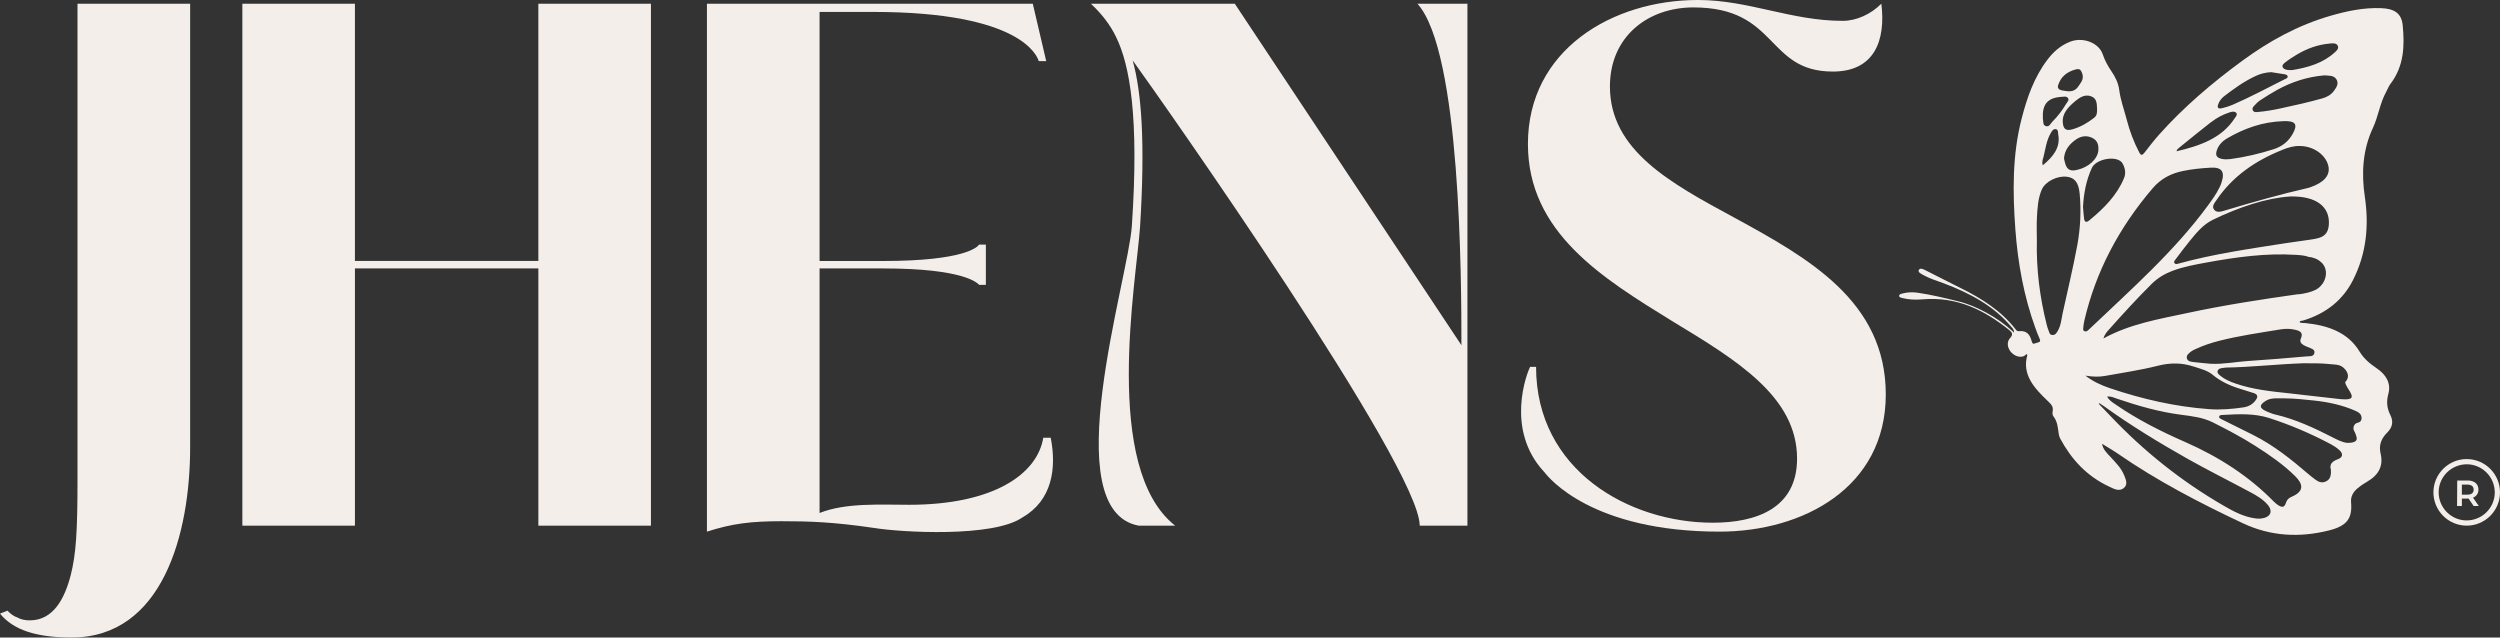
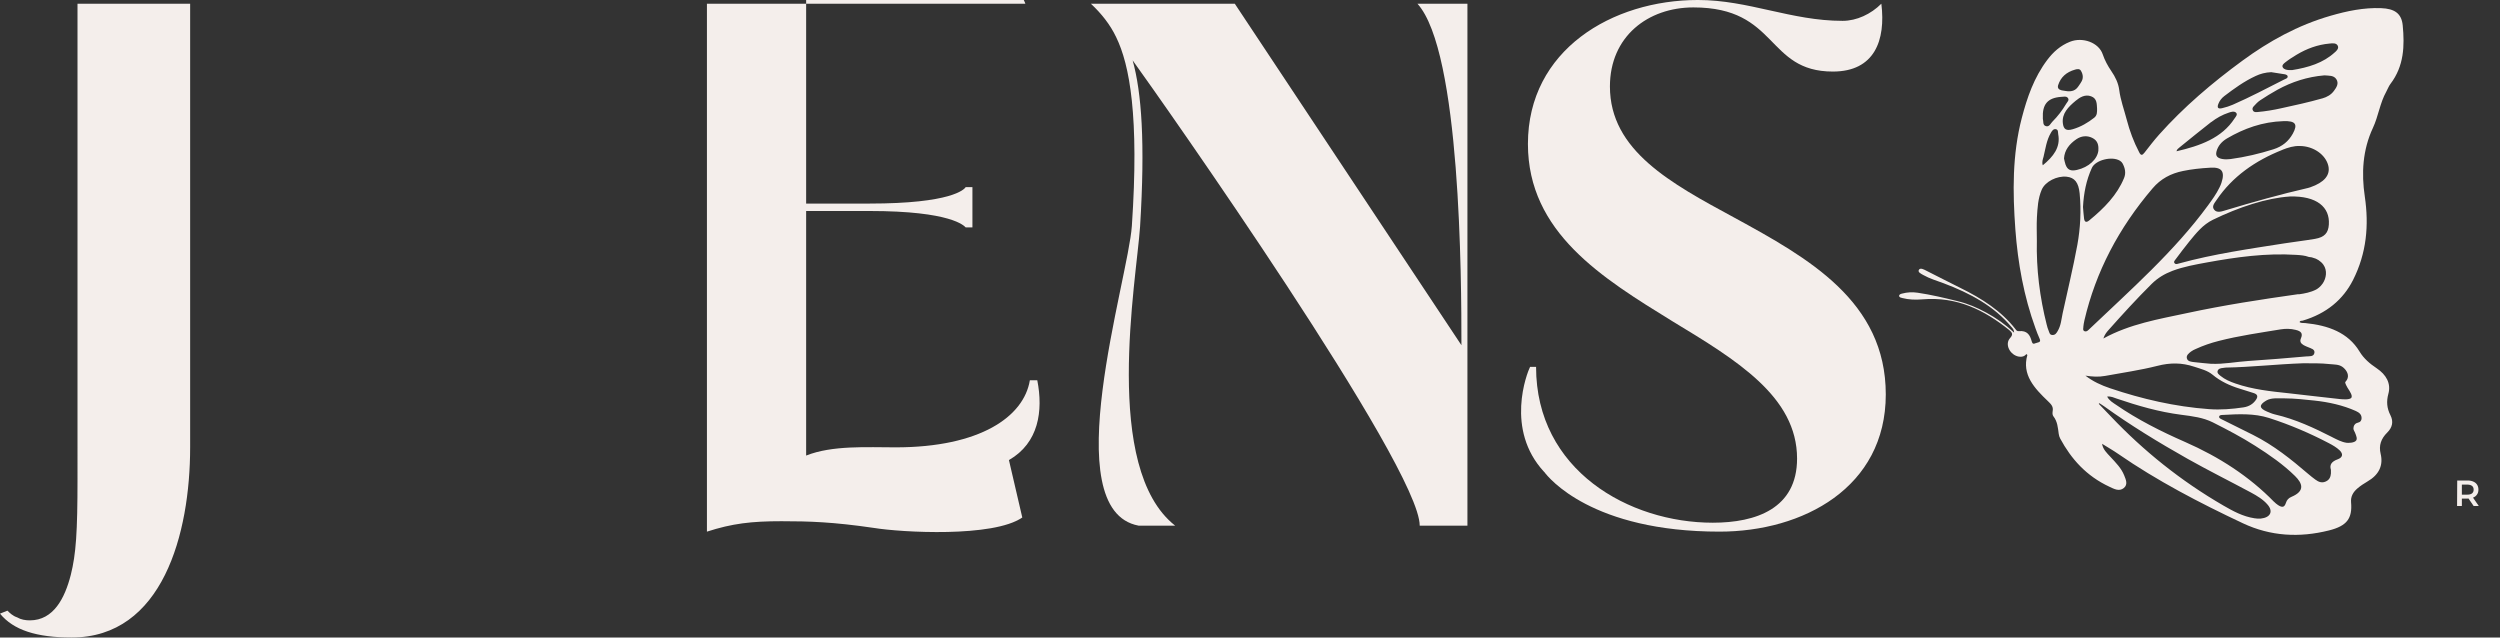
<svg xmlns="http://www.w3.org/2000/svg" id="Layer_1" data-name="Layer 1" viewBox="0 0 350 89.25">
  <rect x="0" y="0" width="350" height="89.25" fill="#333333" stroke="none" />
  <defs>
    <style>
      .cls-1 {
        fill: #f4eeeb;
      }
    </style>
  </defs>
  <path class="cls-1" d="M26.62.52v62.11c0,12.11-3.86,26.62-16.6,26.62-4.91,0-8.14-1.04-10.02-3.34l1.04-.42c.31.31.73.73,1.36.94.52.31,1.15.42,1.77.42,3.34,0,4.91-3.13,5.74-6.37.73-2.92.94-5.95.94-13.47V.52h15.76Z" />
-   <path class="cls-1" d="M91.13.52v73.07h-15.76v-36.01h-25.68v36.01h-15.76V.52h15.76v36.01h25.68V.52h15.76Z" />
-   <path class="cls-1" d="M143.12,72.45c-4.07,2.82-16.91,2.09-20.77,1.46-5.74-.84-9.08-.94-12.94-.94-4.18,0-6.89.31-10.44,1.46V.52h45.62l1.88,8.04h-1.04c-.21-.63-2.3-6.89-23.17-6.89h-7.52v34.87h8.87c11.48,0,13.26-1.98,13.47-2.3h.94v5.64h-.94c-.21-.21-1.98-2.3-13.47-2.3h-8.87v34.24c3.65-1.46,8.56-1.15,12.53-1.15,11.8,0,17.95-4.28,18.79-9.39h1.04c.84,4.28.21,8.77-3.97,11.17Z" />
+   <path class="cls-1" d="M143.12,72.45c-4.07,2.82-16.91,2.09-20.77,1.46-5.74-.84-9.08-.94-12.94-.94-4.18,0-6.89.31-10.44,1.46V.52h45.62h-1.04c-.21-.63-2.3-6.89-23.17-6.89h-7.52v34.87h8.87c11.48,0,13.26-1.98,13.47-2.3h.94v5.64h-.94c-.21-.21-1.98-2.3-13.47-2.3h-8.87v34.24c3.65-1.46,8.56-1.15,12.53-1.15,11.8,0,17.95-4.28,18.79-9.39h1.04c.84,4.28.21,8.77-3.97,11.17Z" />
  <path class="cls-1" d="M205.44.52v73.07h-6.68c0-8.25-36.12-59.5-40.19-65.14,1.25,4.49,1.77,11.48,1.04,23.28-.52,7.62-5.32,33.82,4.91,41.86h-5.12c-11.69-2.19-1.46-34.34-.94-41.96,1.04-15.34-.31-22.55-2.19-26.41-.84-1.78-2.09-3.34-3.55-4.7h20.15l31.73,47.81c0-9.29-.1-41.13-6.16-47.81h6.99Z" />
  <path class="cls-1" d="M216.19,66.08c-5.53-5.95-2.4-13.88-1.98-14.72h.84c0,14.51,13.05,21.82,24.74,21.82,6.05,0,11.8-1.98,11.8-8.98,0-8.66-8.46-13.78-17.43-19.21-9.81-6.05-20.25-12.42-20.25-24.84,0-13.15,11.8-20.15,23.8-20.15,7.1,0,13.05,2.92,20.25,2.92,1.98,0,3.97-.94,5.43-2.4.63,5.12-.94,9.5-6.79,9.5-9.39,0-7.62-8.98-19.52-8.98-6.37,0-11.69,4.07-11.69,11.07,0,8.98,8.56,13.57,17.43,18.37,10.33,5.64,21.19,11.69,21.19,24.74s-11.59,19.21-23.28,19.21c-17.85,0-23.91-7.52-24.53-8.35Z" />
  <path class="cls-1" d="M265.88,41.44c.02.2.24.23.42.28.92.24,1.87.27,2.81.19,4.92-.42,8.72,1.53,12.16,4.28.44.36.61.63.14,1.14-.79.87-.01,2.39,1.24,2.6.44.07.79-.04,1.05-.36.08.08.14.12.13.14-.79,2.75.99,4.65,2.9,6.47.43.41.75.75.65,1.33-.04.25-.06.57.08.75.6.76.64,1.62.76,2.47.03.23.1.47.21.67,1.53,2.84,3.65,5.24,6.9,6.75.62.29,1.36.71,2.01.17.61-.51.27-1.2.04-1.78-.39-.99-1.18-1.78-1.92-2.58-.49-.53-1.05-1.04-1.17-1.83.75.47,1.53.91,2.25,1.41,5.44,3.76,11.37,6.85,17.47,9.72,3.88,1.82,7.9,2.04,12.05,1,2.51-.63,3.29-1.68,3.09-3.94-.07-.8.28-1.42.9-1.95.42-.36.9-.67,1.39-.96,1.63-.94,2.24-2.26,1.85-3.88-.28-1.16.05-2.11.93-2.98.72-.71.89-1.54.44-2.42-.5-.97-.58-1.93-.29-2.99.4-1.45-.29-2.68-1.63-3.58-.98-.65-1.83-1.39-2.4-2.34-1.61-2.66-4.37-3.67-7.61-3.99-.26-.03-.54.03-.78-.12.02-.25.28-.18.42-.22,3.33-.99,5.66-2.93,7.06-5.7,1.89-3.75,2.24-7.63,1.64-11.69-.48-3.23-.31-6.5,1.14-9.6.77-1.65.97-3.46,1.87-5.07.2-.36.33-.75.58-1.08,1.92-2.52,1.99-5.35,1.72-8.2-.16-1.65-1.12-2.34-3.03-2.41-2.44-.09-4.76.4-7.05,1.06-4.62,1.33-8.65,3.58-12.34,6.28-4.28,3.13-8.25,6.52-11.69,10.37-.72.81-1.38,1.67-2.05,2.53-.31.4-.5.4-.73-.05-.77-1.47-1.34-3-1.75-4.58-.36-1.39-.87-2.74-1.05-4.17-.12-.93-.54-1.81-1.1-2.62-.51-.75-.92-1.51-1.21-2.36-.55-1.63-2.79-2.46-4.57-1.76-1.37.54-2.37,1.46-3.18,2.53-1.88,2.49-2.83,5.29-3.58,8.15-1.34,5.15-1.28,10.37-.9,15.59.35,4.71,1.18,9.35,2.82,13.86.18.49.36.98.58,1.46.26.55-.29.49-.58.62-.41.19-.46-.04-.55-.33-.22-.8-.61-1.48-1.78-1.36-.28.03-.37-.15-.49-.3-1.97-2.53-4.7-4.28-7.71-5.76-1.6-.78-3.16-1.61-4.75-2.4-.32-.16-.81-.44-1.02-.16-.26.36.28.58.6.77.88.5,1.89.79,2.85,1.15,3.71,1.4,7.07,3.21,9.48,6.12.15.18.36.34.38.79-1.25-1.17-2.53-2.06-3.93-2.82-1.24-.67-2.54-1.24-3.95-1.58-1.86-.46-3.73-.91-5.64-1.19-.73-.11-1.45-.07-2.16.12-.19.05-.45.11-.42.36ZM288.58,13.56c.28,0,.69-.14.92.15.25.3-.09.57-.24.83-.53.9-1.17,1.74-1.93,2.5-.25.25-.42.74-.87.63-.53-.13-.35-.67-.46-1.04,0-.02,0-.05,0-.07-.1-1.96.67-2.87,2.58-3ZM286.09,21.97c.28-1.14.41-2.31,1.03-3.37.14-.24.33-.57.68-.52.39.06.3.44.35.71.35,1.82-.67,3.13-2.16,4.35-.15-.45,0-.81.1-1.17ZM291.33,11.56c-.39.53-.64,1.29-1.81,1.22-.19-.03-.54-.06-.88-.13-.43-.1-.62-.33-.5-.73.35-1.1,1.14-1.83,2.39-2.18.28-.08.62-.13.79.15.34.55.38,1.15,0,1.67ZM293.59,15.2c0,.48.03.94-.4,1.28-.89.7-1.87,1.28-3,1.61-.92.27-1.29.01-1.39-.83-.16-1.37.76-2.29,1.78-3.14.59-.49,1.32-.95,2.17-.64.86.31.79,1.09.84,1.73ZM293.78,21c-.1,1.27-1.36,2.42-3.01,2.79-.88.2-1.33-.01-1.6-.76-.1-.29-.15-.59-.21-.85.08-1.18.76-2.03,1.75-2.7.66-.44,1.44-.55,2.2-.18.76.37.91,1.01.86,1.7ZM309.58,17.09c.72-.56,1.54-1.02,2.45-1.32.32-.11.74-.24,1-.01.29.26-.02.57-.19.82-1.78,2.75-4.81,3.83-8.13,4.6.05-.27.25-.4.42-.54,1.47-1.19,2.94-2.39,4.44-3.56ZM311.07,22.25c-.64-.13-.91-.42-.77-1.01.2-.8.72-1.41,1.48-1.86,2.39-1.4,4.97-2.33,7.9-2.42,1.69-.06,2.05.42,1.31,1.76-.58,1.04-1.44,1.78-2.71,2.18-1.96.62-3.95,1.09-6.01,1.37-.4.05-.8.06-1.21-.02ZM319.54,20.97c.78-.31,1.6-.56,2.41-.53,1.94,0,3.66,1.23,4.02,2.79.29,1.29-.57,2.31-2.53,2.99-.1.04-.2.07-.3.09-3.91.9-7.75,1.98-11.56,3.13-.51.15-1.18.41-1.58-.06-.42-.49.05-.97.34-1.41,2.18-3.22,5.35-5.47,9.22-7ZM318.01,10.11c.43.07,1.02.15,1.6.25.26.04.6.06.66.32.05.28-.3.36-.52.47-2.37,1.2-4.71,2.44-7.16,3.51-.45.2-.94.35-1.43.47-.61.16-.8-.02-.6-.56.16-.43.44-.81.83-1.11,1.38-1.05,2.78-2.07,4.4-2.82.64-.3,1.33-.5,2.23-.54ZM326.88,7.32c-1.62,1.5-3.73,2.13-5.97,2.49-.16,0-.32,0-.48,0-.33-.02-.67-.1-.83-.36-.19-.31.13-.55.34-.72.49-.39,1.04-.74,1.59-1.07,1.39-.83,2.91-1.41,4.6-1.56.41-.04.93-.12,1.15.29.19.36-.11.68-.39.93ZM325.1,13.78c-1.89.54-3.82.96-5.75,1.38-1.07.24-2.15.42-3.25.52-.24.02-.5.06-.66-.16-.17-.23-.09-.47.09-.65.27-.29.54-.59.88-.82.79-.52,1.6-1.03,2.44-1.49,2.01-1.1,4.18-1.81,6.57-2.01.6.06,1.29-.03,1.66.53.39.59.05,1.13-.32,1.63-.39.54-.95.87-1.64,1.07ZM326.04,31.44c-.08,1.18-.61,1.77-1.93,2-1.4.24-2.81.4-4.22.62-4.98.78-9.97,1.49-14.81,2.82-.2.05-.43.17-.61,0-.22-.2-.01-.41.11-.57.63-.84,1.26-1.69,1.93-2.51.94-1.14,1.87-2.34,3.31-3.04,3.65-1.77,7.5-3.04,10.75-3.25,3.79-.11,5.63,1.5,5.47,3.91ZM321.79,41.18c-5.23.74-10.45,1.54-15.6,2.65-3.97.85-8.01,1.52-11.72,3.56.18-.54.44-.87.71-1.17,1.96-2.2,3.95-4.39,6.06-6.48.82-.81,1.78-1.4,2.92-1.83,1.55-.58,3.18-.87,4.81-1.17,4.12-.75,8.26-1.33,12.5-1.06.6.04,1.21.08,1.76.29.02,0,.04,0,.06.01.05,0,.1.01.15.02.1,0,.19.02.27.05.07.01.13.03.19.06.4.08,1.01.44,1.37.94.59.83.4,1.9-.08,2.62-.32.48-.73.76-.94.87-.76.39-1.6.55-2.45.67ZM324.02,49.39c-.09.58-.71.47-1.16.51-2.71.23-5.41.47-8.12.64-1.71.11-3.4.47-5.22.39-.73-.07-1.53-.13-2.33-.23-.41-.05-.92-.08-1.03-.54-.1-.41.26-.69.58-.94.2-.15.44-.27.68-.37,1.03-.47,2.1-.84,3.21-1.12,2.84-.73,5.77-1.14,8.67-1.62.69-.11,1.4-.1,2.08.07.8.19,1.04.51.75,1.19-.2.46,0,.72.38.95.2.12.43.2.64.29.4.18.95.28.87.79ZM329.22,55.65c-.24.4-1.46.23-1.72.21-2.35-.25-4.7-.54-7.05-.8-2.54-.27-5.08-.53-7.49-1.37-.76-.26-1.48-.57-2.08-1.06-.23-.19-.52-.39-.41-.71.11-.32.44-.38.77-.41.13-.01.27-.05.4-.05,3.53-.06,7.04-.47,10.73-.6,1.18,0,2.53-.03,3.87.12.57.06,1.2.02,1.71.39.44.32.91.94.72,1.57-.06.2-.18.38-.31.52,0,.04-.02.08-.04.12.06.17.15.41.33.7.39.6.71,1.1.55,1.38ZM326.53,61.21c-2.56-1.3-5.15-2.52-8.04-3.19-.39-.09-.75-.25-1.11-.4-1.11-.47-1.14-.93-.11-1.54.37-.22.79-.29,1.22-.31.46-.02.91,0,1.37,0,1.4.01,2.79.16,4.18.31,2.01.22,3.96.65,5.78,1.46.49.22.83.52.8,1.04,0,.15-.05.26-.12.36-.19.27-.5.18-.77.42-.23.21-.24.51-.25.59-.01.3.16.39.31.84.13.37.22.63.1.84-.25.42-1.23.38-1.37.36-.73-.11-1.35-.46-1.98-.77ZM323.15,66.35c-2.38-2.04-4.83-4.01-7.74-5.47-1.44-.72-2.9-1.44-4.34-2.16-.18-.09-.43-.18-.39-.4.05-.23.33-.22.53-.23,2.18-.12,4.36-.24,6.46.43,2.93.94,5.73,2.14,8.4,3.54.53.28,1.05.58,1.47.98.54.51.45,1.01-.28,1.27-.79.29-1.17.72-.93,1.47,0,.17.01.33,0,.5-.04.49-.21.92-.77,1.15-.55.23-1,.01-1.4-.28-.35-.25-.69-.53-1.01-.8ZM318.36,70.25c-3.46-3.55-7.68-6.28-12.44-8.37-3.4-1.49-6.67-3.14-9.66-5.2-.45-.31-.97-.59-1.26-1.16.56-.06.94.15,1.33.28,2.94,1,5.93,1.87,9.06,2.27,1.53.2,3.04.38,4.4,1.06,2.03,1.02,4.03,2.07,5.93,3.28,2,1.27,3.95,2.62,5.59,4.24,1.01,1,1.46,2.08-.51,2.91-.41.17-.65.45-.77.84-.2.62-.5.7-1.09.32-.22-.14-.41-.31-.58-.48ZM293.83,56.53s.06-.06.09-.08c.21.13.42.26.61.4,3.72,2.68,7.67,5.09,11.71,7.37,2.91,1.64,5.93,3.14,8.89,4.73.87.47,1.72.98,2.34,1.71.81.94.39,1.8-.96,1.94-.29.03-.59,0-.88-.04-1.64-.25-3.01-1.01-4.35-1.78-5.99-3.47-11.21-7.68-15.78-12.5-.56-.59-1.12-1.17-1.68-1.75ZM291.96,52.59c.93.14,1.83.21,2.74.04,2.45-.45,4.93-.8,7.33-1.41,1.79-.46,3.43-.46,5.16.12.91.3,1.85.52,2.57,1.12,1.09.91,2.38,1.52,3.79,1.95.66.2,1.32.41,1.97.62.53.17.62.47.35.89-.39.61-.99.99-1.77,1.11-1.6.24-3.21.37-4.83.25-4.79-.35-9.38-1.42-13.84-2.92-1.25-.42-2.43-.96-3.47-1.77ZM291.66,45.81c.04-.33.08-.65.16-.97,1.58-6.78,4.8-12.92,9.55-18.48,1.11-1.3,2.52-2.08,4.29-2.43,1.13-.23,2.28-.37,3.87-.46,1.48-.07,2.01.52,1.47,2.13-.07.22-.17.44-.28.66-.43.89-1.02,1.7-1.61,2.51-4.7,6.42-10.83,11.81-16.69,17.39-.15.14-.33.3-.56.22-.28-.1-.22-.35-.19-.56ZM291.62,28.97c.1-1.91.45-3.73,1.24-5.46.51-1.12,2.84-1.69,3.94-1,.15.09.28.23.36.37.35.65.5,1.34.21,2.04-.97,2.38-2.8,4.24-4.88,5.94-.46.38-.66.16-.72-.25-.08-.56-.1-1.12-.15-1.63ZM286.55,45.5c-.99-3.9-1.48-7.84-1.39-11.84,0-1.08-.05-2.15.01-3.23.08-1.31.14-2.63.67-3.87.49-1.14,2.14-1.97,3.5-1.82,1.1.12,1.66.8,1.81,2.33.23,2.41.11,4.83-.32,7.21-.59,3.21-1.37,6.39-2.06,9.58-.18.85-.23,1.72-.71,2.51-.15.25-.31.53-.69.53-.44,0-.45-.35-.56-.6-.12-.26-.19-.54-.26-.81Z" />
  <path class="cls-1" d="M343.99,70.83l.02-3.56h1.46c.32,0,.59.06.81.16.23.1.4.25.52.44s.18.42.18.68-.06.49-.19.67c-.12.19-.3.33-.52.43-.23.1-.5.15-.81.15h-1.1s.3-.3.3-.3v1.34s-.67,0-.67,0ZM344.65,69.57l-.29-.32h1.07c.29,0,.51-.06.66-.18.15-.13.22-.3.22-.52s-.07-.4-.22-.52c-.15-.12-.37-.18-.66-.19h-1.07s.3-.33.3-.33v2.06ZM346.31,70.84l-.89-1.3h.71s.9,1.3.9,1.3h-.71Z" />
-   <path class="cls-1" d="M345.32,73.59c-2.57-.01-4.65-2.11-4.64-4.68.01-2.57,2.11-4.65,4.68-4.64,2.57.01,4.65,2.11,4.64,4.68-.01,2.57-2.11,4.65-4.68,4.64ZM345.36,65c-2.17,0-3.94,1.75-3.95,3.91,0,2.17,1.75,3.94,3.91,3.95,2.17,0,3.94-1.75,3.95-3.91,0-2.17-1.75-3.94-3.91-3.95Z" />
</svg>